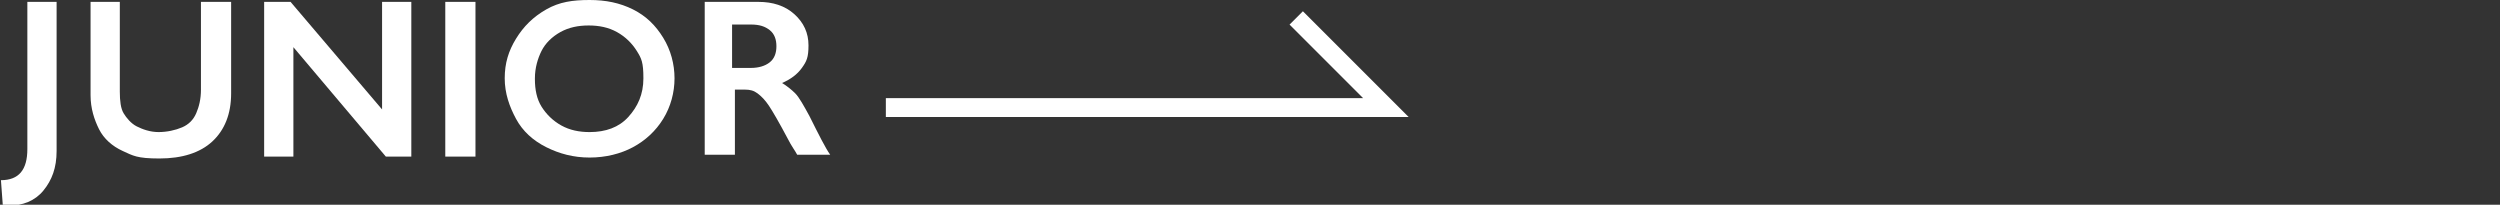
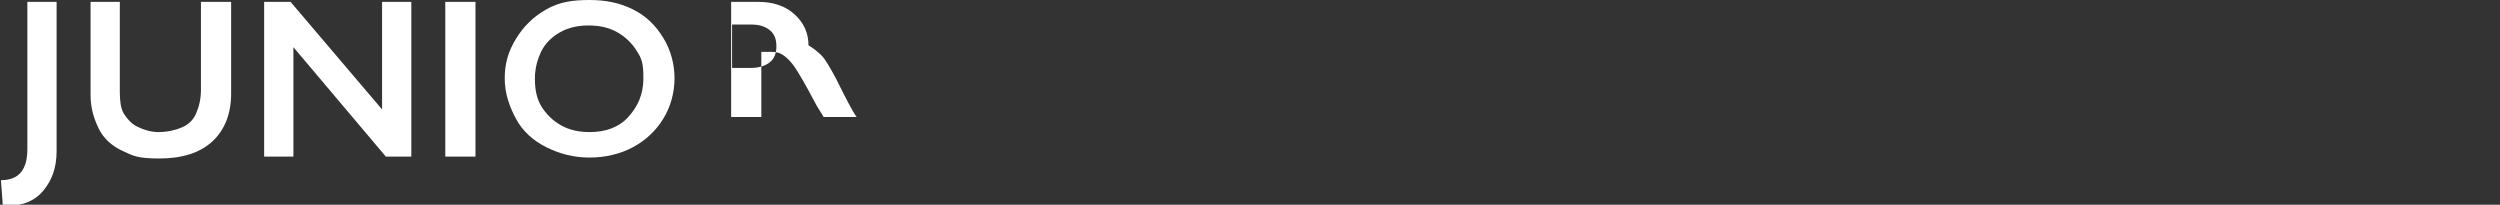
<svg xmlns="http://www.w3.org/2000/svg" version="1.1" viewBox="0 0 265 21.7">
  <rect x="0" y="0" width="265" height="21.7" fill="#333333" stroke="none" />
  <defs>
    <style>
      .cls-1 {
        fill: #fff;
      }

      .cls-2 {
        fill: none;
        stroke: #fff;
        stroke-miterlimit: 10;
        stroke-width: 2px;
      }
    </style>
  </defs>
  <g>
    <g id="_レイヤー_2">
      <g id="_文字">
        <path class="cls-1" d="M6,.2v15.8c0,1.8-.5,3.1-1.4,4.2s-2.2,1.6-3.7,1.6h-.3c0,0-.2,0-.3,0l-.2-2.7c1.9,0,2.8-1.1,2.8-3.3V.2h3.2Z" />
        <path class="cls-1" d="M12.7.2v9.5c0,1,.1,1.8.4,2.3s.8,1.1,1.4,1.4,1.4.6,2.3.6,1.8-.2,2.5-.5,1.2-.8,1.5-1.5.5-1.5.5-2.5V.2h3.2v9.7c0,2.2-.7,3.9-2,5.1-1.3,1.2-3.2,1.8-5.6,1.8s-2.8-.3-3.9-.8-2-1.3-2.5-2.3-.9-2.2-.9-3.6V.2s3.2,0,3.2,0Z" />
        <path class="cls-1" d="M30.8.2l9.7,11.4V.2h3.1v16.4h-2.7l-9.8-11.6v11.6h-3.1V.2s2.8,0,2.8,0Z" />
        <path class="cls-1" d="M50.4.2v16.4h-3.2V.2h3.2Z" />
        <path class="cls-1" d="M62.5,0c1.7,0,3.2.3,4.6,1,1.4.7,2.4,1.7,3.2,3s1.2,2.8,1.2,4.3-.4,3-1.2,4.3-1.9,2.3-3.2,3-2.9,1.1-4.6,1.1-3.2-.4-4.6-1.1-2.5-1.7-3.2-3-1.2-2.7-1.2-4.3.4-2.9,1.2-4.2,1.8-2.3,3.2-3.1S60.7,0,62.5,0h0ZM56.7,8.4c0,1.1.2,2.1.7,2.9s1.2,1.5,2.1,2,1.9.7,3,.7c1.7,0,3.1-.5,4.1-1.6s1.6-2.4,1.6-4.1-.2-2.1-.7-2.9-1.2-1.5-2.1-2-1.9-.7-3-.7-2.1.2-3,.7-1.6,1.2-2,2-.7,1.8-.7,2.9h0Z" />
-         <path class="cls-1" d="M80.4.2c1.5,0,2.8.4,3.8,1.3,1,.9,1.5,2,1.5,3.3s-.2,1.7-.7,2.4-1.2,1.2-2.1,1.6c.5.3,1,.7,1.4,1.1s.9,1.3,1.5,2.4c1,2,1.7,3.4,2.2,4.1h-3.5c-.2-.4-.6-.9-1-1.7-.9-1.7-1.6-2.9-2-3.5s-.8-1-1.2-1.3-.8-.4-1.3-.4h-1.1v6.9h-3.2V.2h5.9,0ZM79.6,7.2c.8,0,1.5-.2,2-.6s.7-1,.7-1.7-.2-1.3-.7-1.7-1.1-.6-2-.6h-2v4.6s2,0,2,0Z" />
-         <polyline class="cls-2" points="93.9 11.4 146.9 11.4 137.4 1.9" />
+         <path class="cls-1" d="M80.4.2c1.5,0,2.8.4,3.8,1.3,1,.9,1.5,2,1.5,3.3c.5.3,1,.7,1.4,1.1s.9,1.3,1.5,2.4c1,2,1.7,3.4,2.2,4.1h-3.5c-.2-.4-.6-.9-1-1.7-.9-1.7-1.6-2.9-2-3.5s-.8-1-1.2-1.3-.8-.4-1.3-.4h-1.1v6.9h-3.2V.2h5.9,0ZM79.6,7.2c.8,0,1.5-.2,2-.6s.7-1,.7-1.7-.2-1.3-.7-1.7-1.1-.6-2-.6h-2v4.6s2,0,2,0Z" />
      </g>
    </g>
  </g>
</svg>